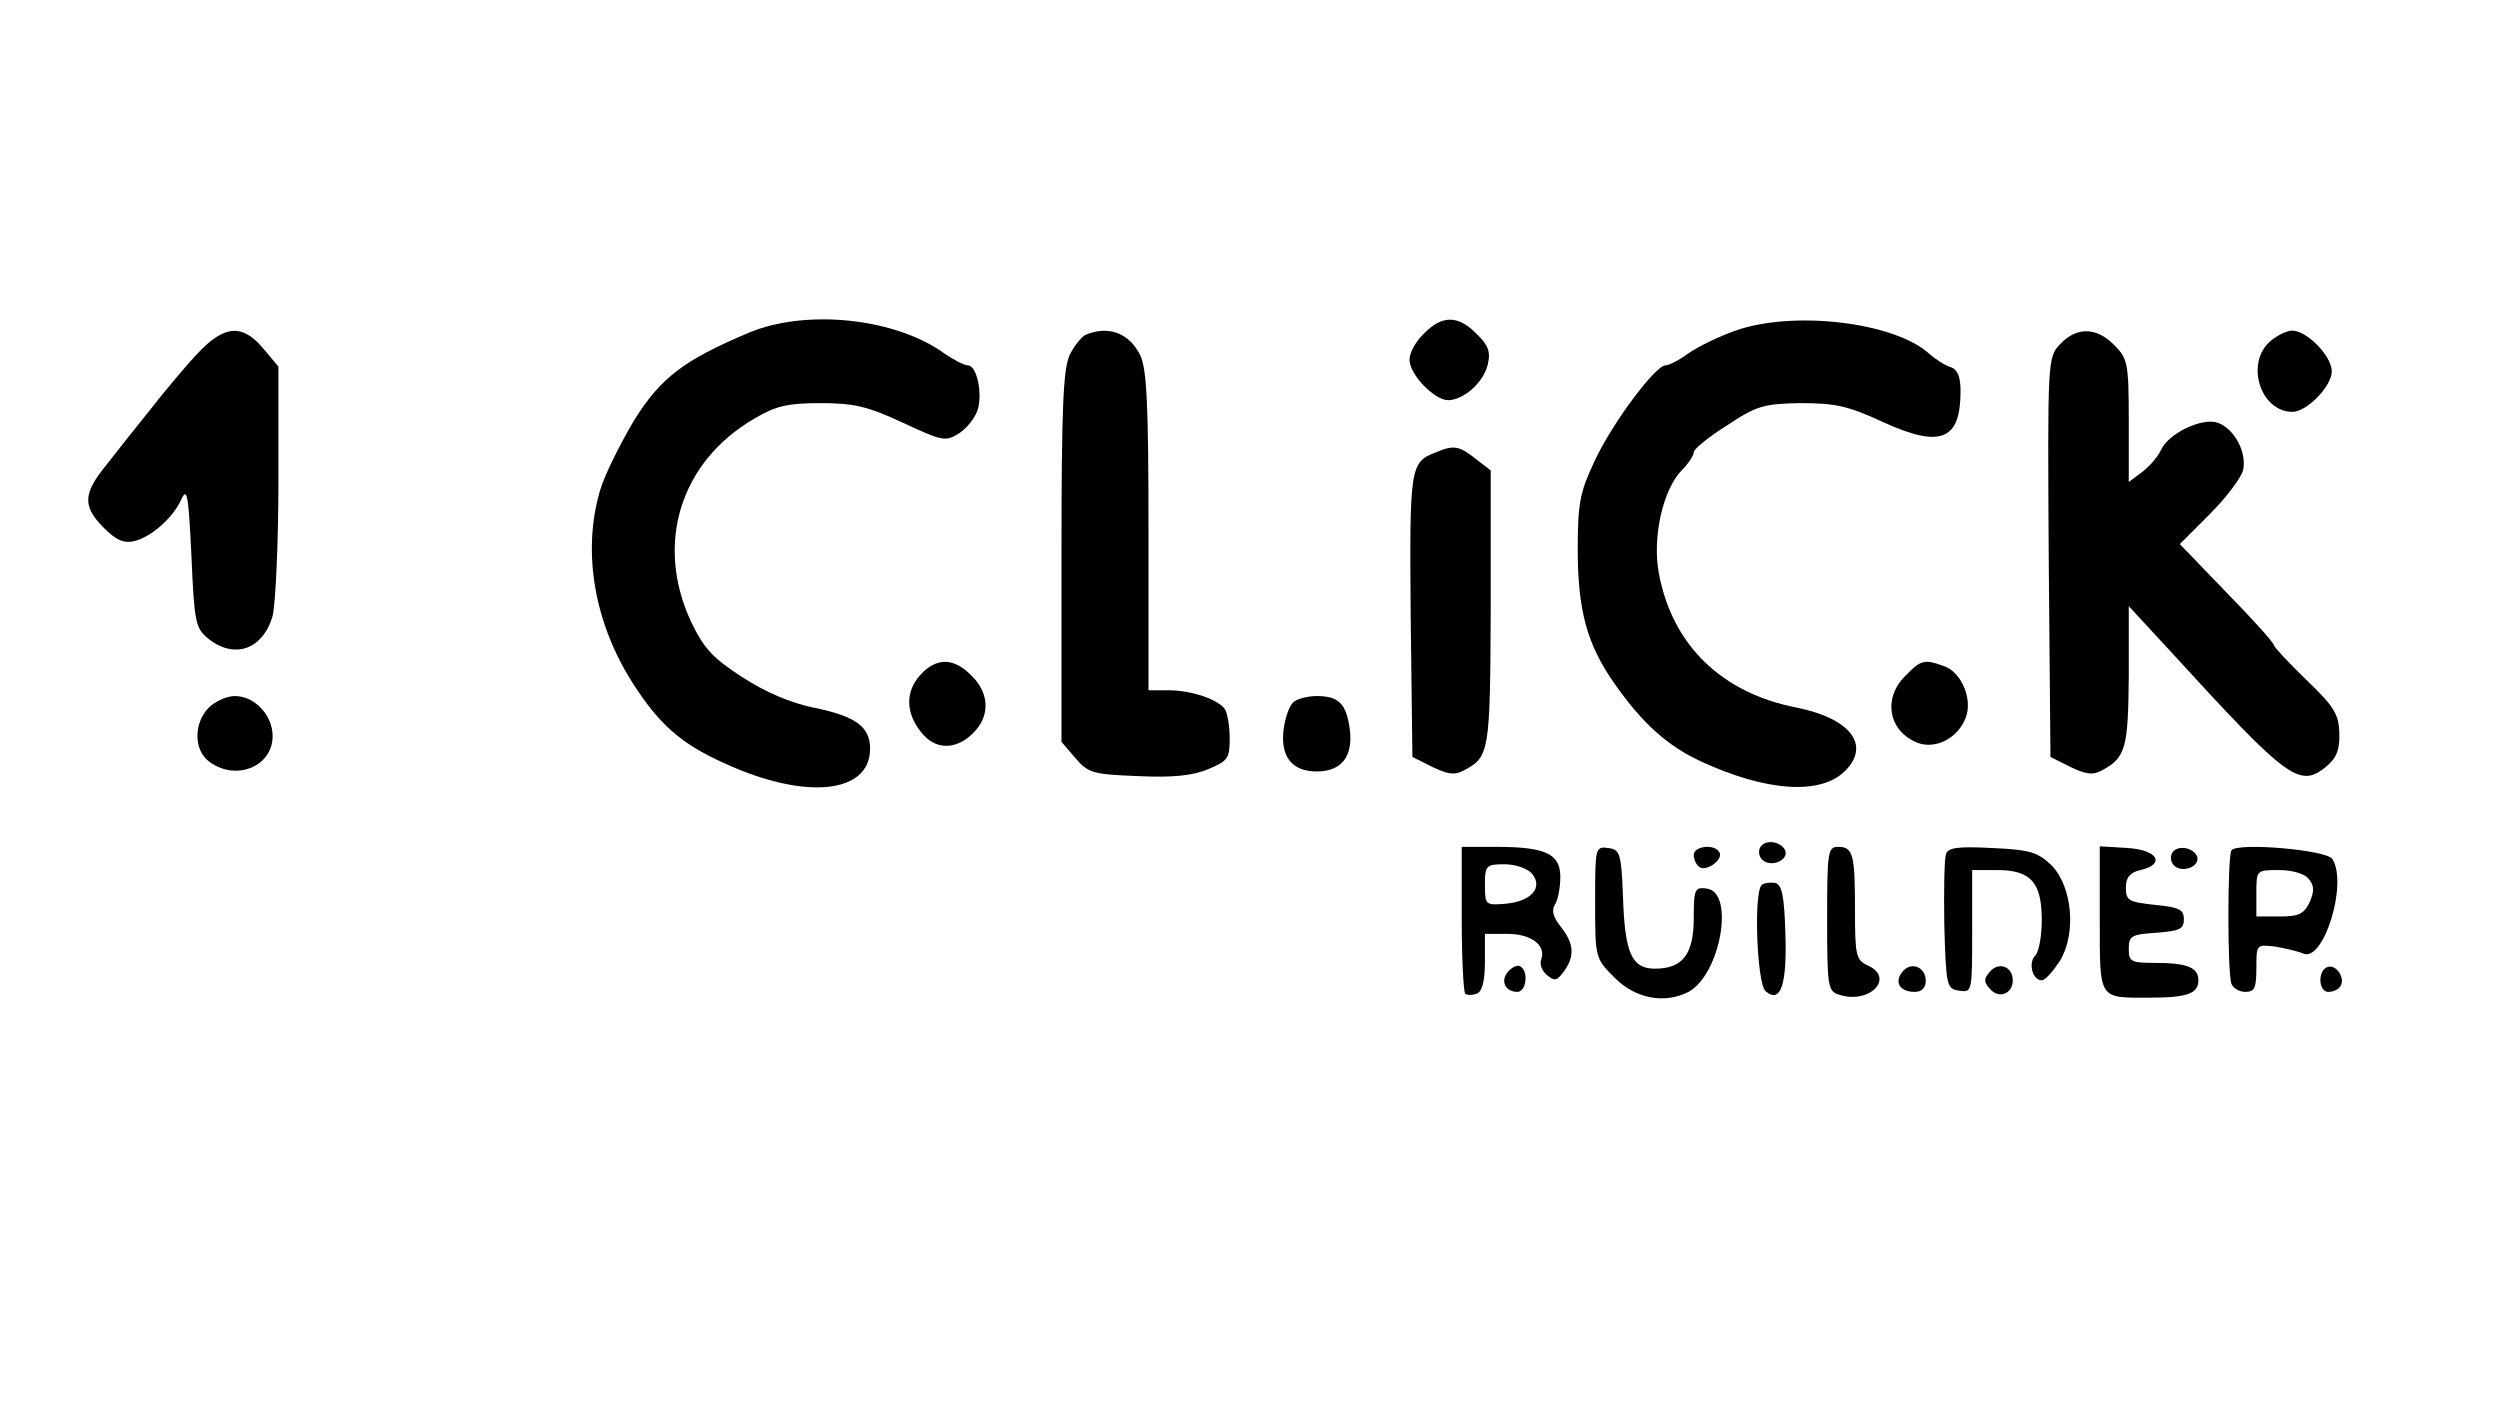
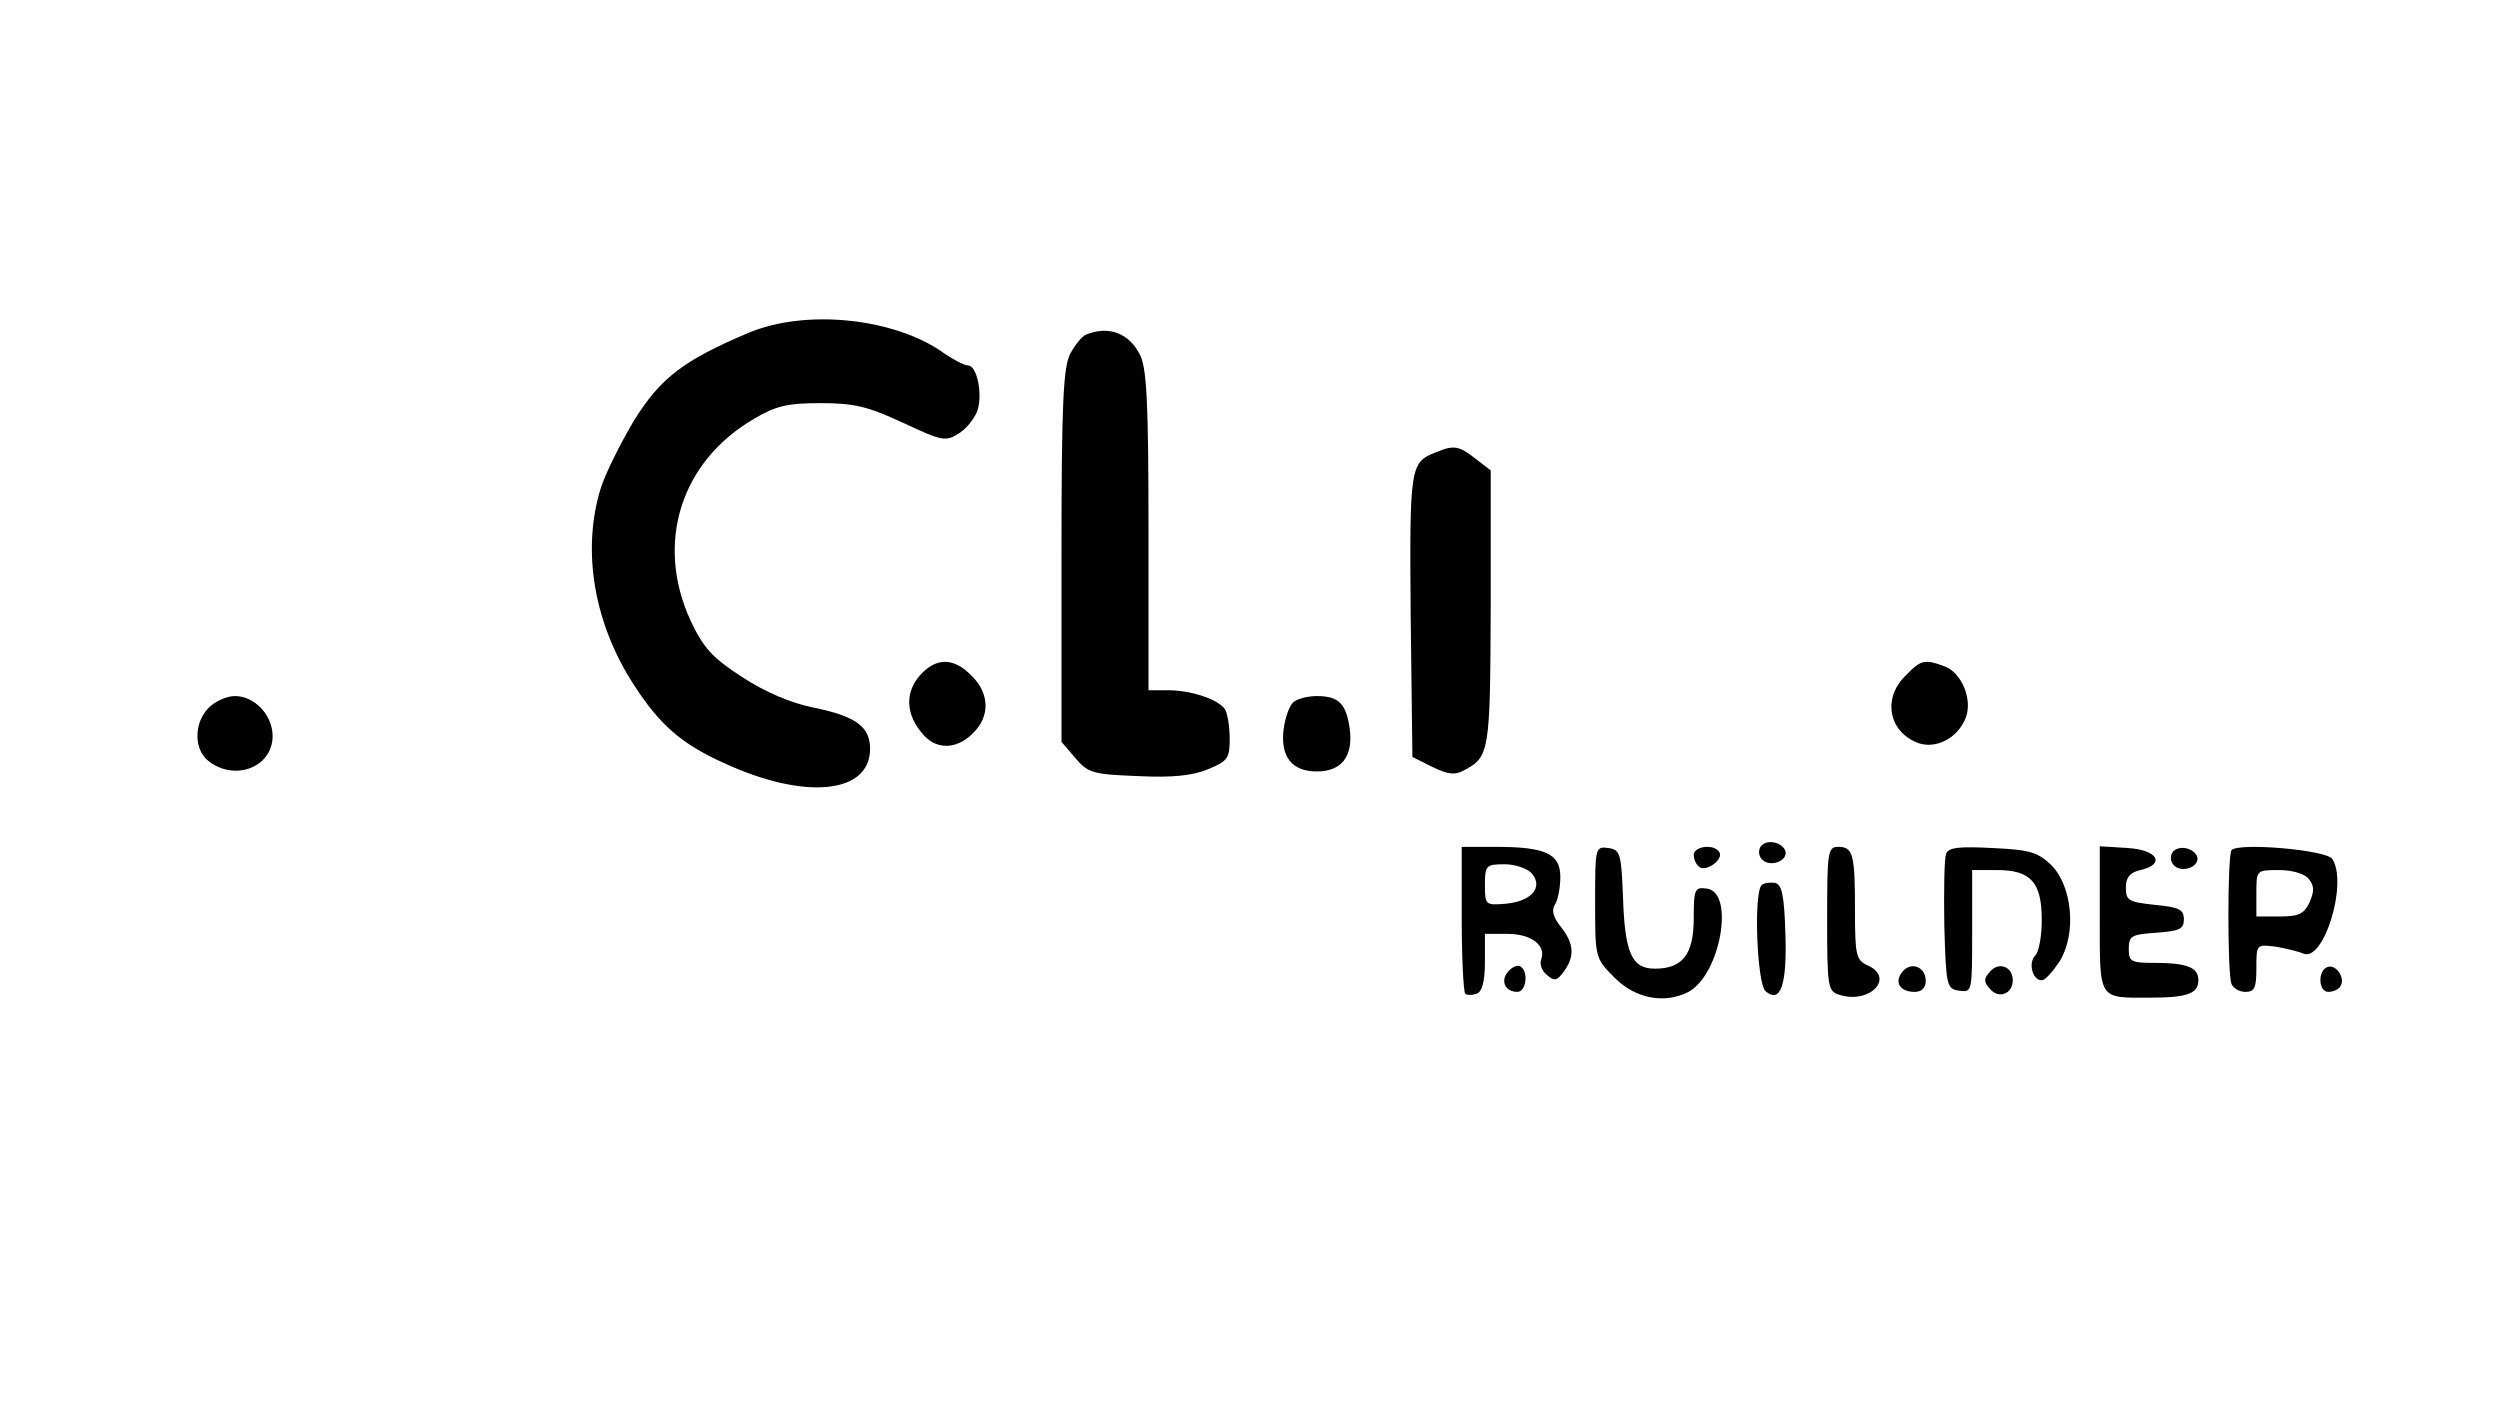
<svg xmlns="http://www.w3.org/2000/svg" version="1.0" width="431pt" height="242pt" viewBox="0 0 431 242" preserveAspectRatio="xMidYMid meet">
  <g transform="translate(0,242) scale(0.1,-0.1)" fill="#000000" stroke="none">
    <path d="M1290 1846 c-111 -47 -151 -77 -197 -151 -23 -39 -50 -92 -58 -119 -32 -106 -11 -231 58 -337 44 -68 81 -101 154 -134 140 -65 253 -54 253 24 0 38 -24 56 -97 71 -40 8 -84 27 -124 53 -51 33 -66 50 -88 96 -62 134 -18 275 109 349 37 22 57 27 115 27 58 0 82 -6 142 -34 69 -32 73 -33 98 -17 13 9 27 27 31 41 8 31 -3 75 -17 75 -6 0 -24 9 -40 20 -85 62 -240 78 -339 36z" />
-     <path d="M2455 1845 c-14 -13 -25 -33 -25 -45 0 -26 43 -70 67 -70 27 1 61 31 68 62 5 21 1 33 -19 52 -32 33 -60 33 -91 1z" />
-     <path d="M2992 1850 c-29 -10 -65 -28 -81 -39 -16 -12 -34 -21 -40 -21 -17 0 -92 -100 -122 -165 -25 -53 -29 -72 -29 -152 0 -105 16 -164 63 -231 49 -70 92 -108 150 -135 113 -52 206 -58 248 -16 44 44 10 90 -83 109 -130 25 -215 108 -238 231 -12 62 7 146 40 179 11 11 20 25 20 30 0 6 26 27 58 47 51 34 64 37 127 38 59 0 82 -5 142 -33 99 -45 133 -31 133 54 0 24 -5 37 -17 41 -10 3 -27 14 -38 24 -61 54 -234 74 -333 39z" />
-     <path d="M341 1811 c-20 -21 -56 -64 -81 -96 -25 -31 -60 -75 -77 -97 -40 -49 -41 -71 -4 -108 21 -21 34 -27 52 -23 30 7 68 41 82 73 10 21 12 4 17 -98 5 -115 7 -125 29 -143 45 -36 94 -19 111 39 5 20 10 126 10 234 l0 196 -26 31 c-36 43 -67 41 -113 -8z" />
    <path d="M1872 1843 c-7 -3 -19 -18 -27 -33 -12 -24 -15 -86 -15 -349 l0 -320 24 -28 c22 -26 31 -28 108 -31 60 -3 95 1 121 12 34 14 37 19 37 53 0 21 -4 43 -8 50 -11 17 -58 33 -98 33 l-34 0 0 275 c0 223 -3 281 -15 304 -19 37 -54 50 -93 34z" />
-     <path d="M3552 1827 c-22 -23 -22 -26 -20 -368 l3 -344 34 -17 c27 -13 39 -15 55 -6 41 22 45 39 46 163 l0 120 73 -79 c201 -220 221 -235 267 -198 18 15 24 29 23 58 -1 33 -9 46 -57 92 -31 30 -56 57 -56 60 0 4 -37 45 -81 90 l-81 84 51 51 c28 28 54 62 58 76 7 30 -14 71 -43 82 -27 10 -85 -18 -98 -46 -5 -11 -19 -28 -32 -38 l-24 -18 0 106 c0 99 -2 107 -25 130 -30 31 -65 32 -93 2z" />
-     <path d="M3912 1830 c-41 -39 -14 -120 40 -120 25 0 68 44 68 70 0 26 -43 70 -68 70 -10 0 -28 -9 -40 -20z" />
    <path d="M2475 1640 c-44 -17 -45 -25 -43 -281 l3 -244 34 -17 c27 -13 39 -15 55 -6 44 23 45 32 46 280 l0 237 -26 20 c-29 23 -38 24 -69 11z" />
    <path d="M1590 1260 c-31 -31 -30 -72 3 -108 25 -27 62 -23 90 10 24 28 21 65 -8 93 -29 30 -58 32 -85 5z" />
    <path d="M3285 1255 c-40 -39 -29 -97 22 -116 31 -11 69 9 82 44 12 31 -7 77 -36 88 -35 13 -41 12 -68 -16z" />
    <path d="M360 1200 c-27 -27 -26 -75 2 -94 46 -33 108 -7 108 45 0 36 -31 69 -65 69 -14 0 -34 -9 -45 -20z" />
    <path d="M2232 1211 c-8 -4 -16 -26 -19 -48 -6 -47 14 -73 57 -73 43 0 63 26 57 73 -6 44 -19 57 -57 57 -14 0 -31 -4 -38 -9z" />
    <path d="M3035 960 c-4 -7 -3 -16 3 -22 14 -14 45 -2 40 15 -6 16 -34 21 -43 7z" />
    <path d="M2520 837 c0 -68 3 -126 6 -130 3 -3 12 -3 20 0 9 3 14 21 14 54 l0 49 39 0 c41 0 67 -20 58 -44 -3 -8 1 -20 10 -27 13 -11 17 -10 29 6 19 26 18 48 -5 77 -13 16 -17 29 -10 39 5 8 9 29 9 47 0 40 -25 52 -111 52 l-59 0 0 -123z m121 77 c20 -24 -1 -48 -45 -52 -35 -3 -36 -2 -36 32 0 34 2 36 34 36 18 0 39 -7 47 -16z" />
    <path d="M2750 865 c0 -97 0 -97 34 -131 36 -36 86 -45 127 -24 55 30 80 171 32 178 -21 3 -23 0 -23 -51 0 -62 -19 -87 -67 -87 -40 0 -52 27 -55 125 -3 74 -5 80 -25 83 -23 3 -23 1 -23 -93z" />
    <path d="M2920 946 c0 -8 5 -18 10 -21 13 -8 42 14 34 26 -9 15 -44 10 -44 -5z" />
    <path d="M3150 836 c0 -117 1 -125 21 -131 53 -17 97 30 48 51 -19 9 -21 18 -21 93 0 98 -3 111 -29 111 -18 0 -19 -9 -19 -124z" />
    <path d="M3355 948 c-3 -8 -4 -63 -3 -124 3 -104 4 -109 26 -112 22 -3 22 -2 22 102 l0 106 43 0 c58 0 77 -21 77 -86 0 -28 -5 -55 -11 -61 -13 -13 -5 -43 11 -43 6 0 19 15 31 33 29 47 22 128 -14 165 -24 23 -37 27 -102 30 -58 3 -76 1 -80 -10z" />
    <path d="M3620 837 c0 -142 -3 -137 85 -137 66 0 85 7 85 30 0 22 -19 30 -76 30 -40 0 -44 2 -44 24 0 23 5 25 48 28 39 3 47 6 47 23 0 17 -8 21 -50 25 -45 5 -50 7 -50 30 0 17 7 26 25 30 44 10 30 35 -22 38 l-48 3 0 -124z" />
    <path d="M3745 950 c-4 -7 -3 -16 3 -22 14 -14 45 -2 40 15 -6 16 -34 21 -43 7z" />
    <path d="M3847 954 c-7 -12 -7 -212 0 -230 3 -8 14 -14 24 -14 16 0 19 7 19 41 0 41 0 41 33 37 17 -3 39 -8 48 -12 35 -15 77 121 50 163 -10 16 -165 29 -174 15z m133 -49 c10 -12 10 -21 2 -40 -10 -21 -19 -25 -52 -25 l-40 0 0 40 c0 40 0 40 39 40 22 0 44 -6 51 -15z" />
    <path d="M3037 894 c-14 -14 -8 -171 7 -183 26 -22 37 12 34 100 -2 66 -6 84 -18 87 -9 1 -19 0 -23 -4z" />
    <path d="M2600 745 c-14 -16 -5 -35 16 -35 15 0 20 35 5 44 -5 3 -14 -1 -21 -9z" />
    <path d="M3280 745 c-15 -18 -5 -35 21 -35 12 0 19 7 19 19 0 24 -25 34 -40 16z" />
    <path d="M3430 744 c-10 -11 -10 -17 0 -28 15 -19 40 -10 40 14 0 24 -25 33 -40 14z" />
    <path d="M4013 753 c-18 -6 -16 -43 1 -43 8 0 18 4 21 10 9 14 -8 38 -22 33z" />
  </g>
</svg>